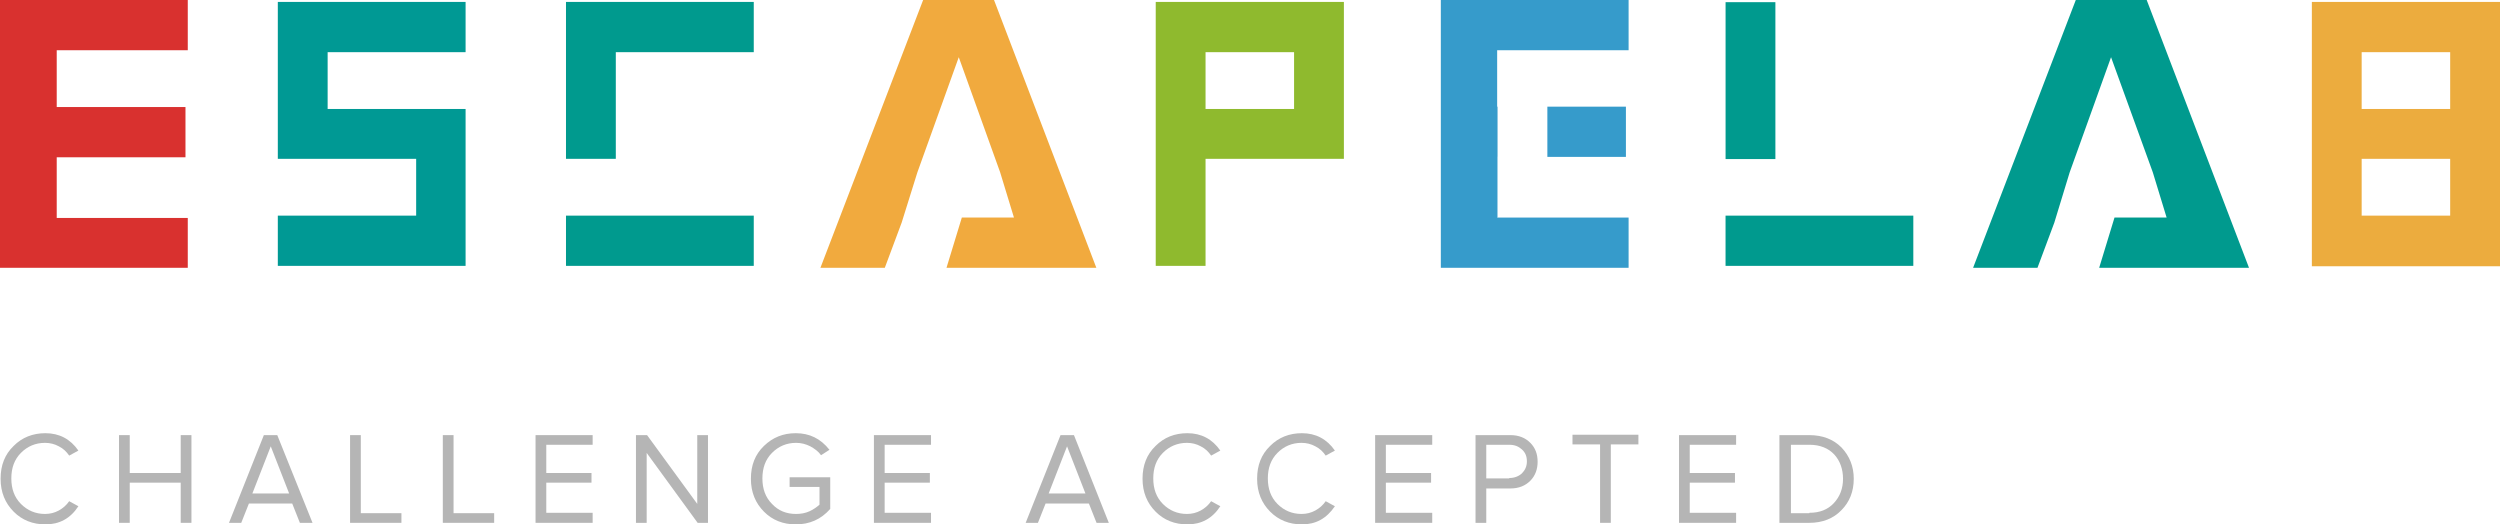
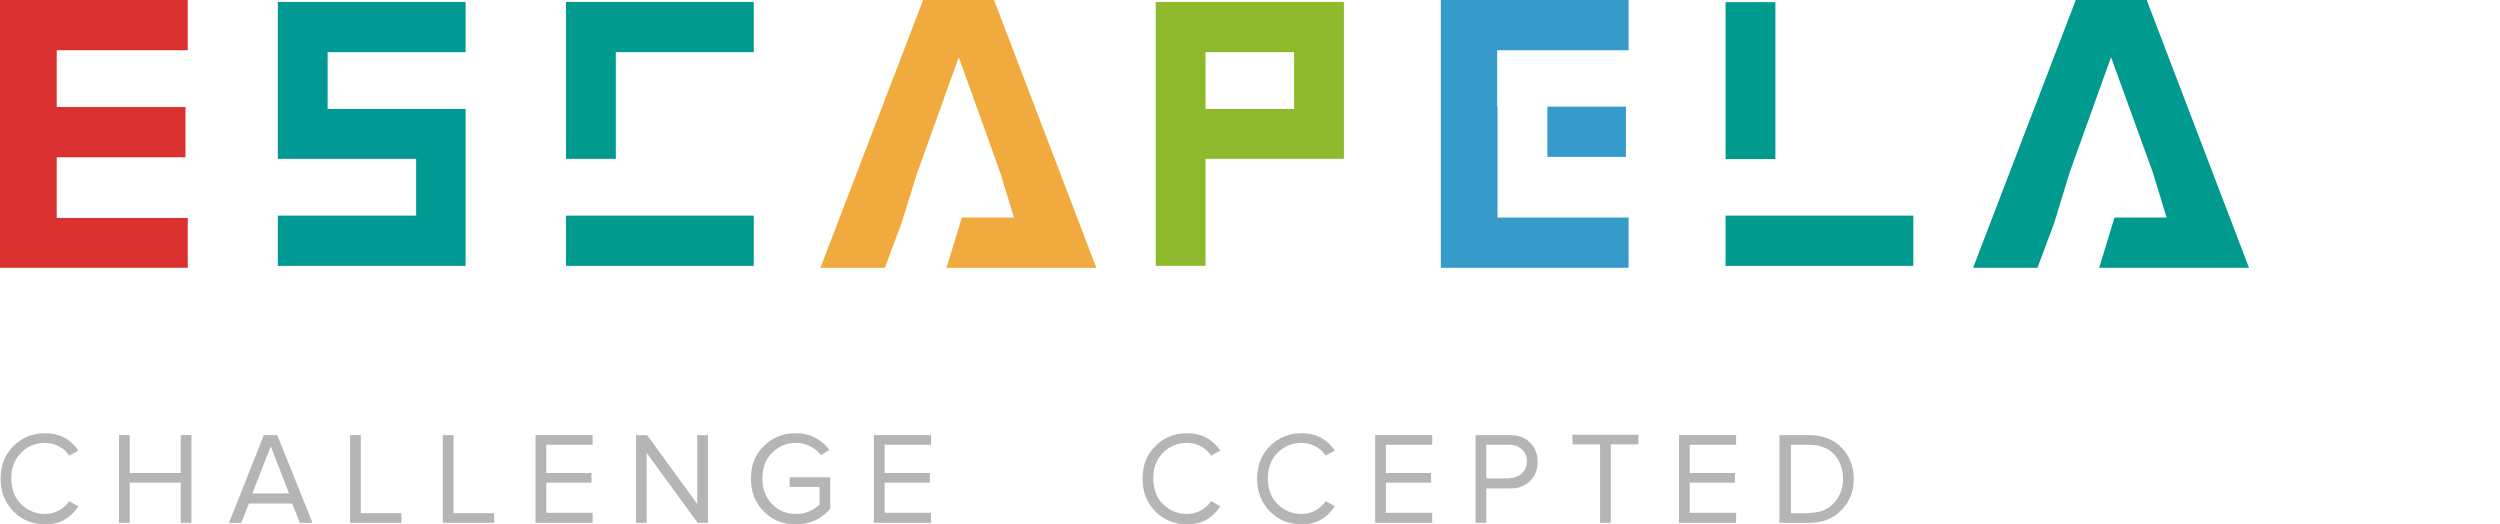
<svg xmlns="http://www.w3.org/2000/svg" width="205" height="43" viewBox="0 0 205 43" fill="none">
  <path d="M15.397 21.959H0V0H15.397V4.119H4.651V8.777H15.209V12.897H4.651V17.872H15.397V21.959Z" fill="#D9312F" />
  <path d="M122.799 12.865H122.767V17.84H122.799V12.865Z" fill="#369BCB" />
  <path d="M133.545 4.119V0H118.148V21.959H133.545V17.84H126.884H122.799H122.767V12.865H122.799V8.746H122.767V4.119H133.545Z" fill="#369BCB" />
  <path d="M133.325 8.746H126.884V12.865H133.325V8.746Z" fill="#369BCB" />
  <path d="M38.178 4.278V0.158H26.866H22.781V4.278V8.936V13.024H26.866H34.125V17.682H22.781V21.801H34.125H38.178V17.682V13.024V8.936H34.125H26.866V4.278H38.178Z" fill="#009994" />
  <path d="M50.496 0.158H46.411V4.278V13.024H50.496V4.278H61.808V0.158H50.496Z" fill="#009A8E" />
  <path d="M61.808 17.682H46.411V21.801H61.808V17.682Z" fill="#009A8E" />
  <path d="M156.892 17.682H141.495V21.801H156.892V17.682Z" fill="#009A8E" />
  <path d="M145.582 13.043V0.178L141.497 0.178V13.043H145.582Z" fill="#009A8E" />
-   <path d="M200.915 0.158H193.656H189.572V4.278V8.936V13.055V17.713V21.833H193.656H200.915H205V17.713V13.024V8.904V4.278V0.158H200.915ZM200.915 17.682H193.656V13.024H200.915V17.682ZM200.915 8.936H193.656V4.278H200.915V8.936Z" fill="#ECAC3E" />
  <path d="M106.114 0.158H98.855H94.77V4.278V8.936V13.055V21.801H98.855V13.024H106.114H110.199V8.904V4.278V0.158H106.114ZM106.114 8.936H98.855V4.278H106.114V8.936Z" fill="#8FBA2E" />
  <path d="M81.51 0H75.697L67.275 21.959H72.554L73.937 18.252L75.225 14.133L78.619 4.69L82.013 14.133L83.144 17.84H78.87L77.613 21.959H84.621H86.946H89.9L81.51 0Z" fill="#F1AA3E" />
  <path d="M176.029 0H170.215L161.794 21.959H167.073L168.456 18.252L169.713 14.133L173.106 4.69L176.531 14.133L177.663 17.84H173.389L172.132 21.959H179.139H181.465H184.418L176.029 0Z" fill="#009A8E" />
  <path d="M3.726 43C2.689 43 1.809 42.651 1.118 41.954C0.426 41.257 0.049 40.37 0.049 39.261C0.049 38.152 0.395 37.264 1.118 36.567C1.809 35.87 2.689 35.522 3.726 35.522C4.857 35.522 5.768 35.997 6.428 36.948L5.674 37.36C5.454 37.043 5.202 36.789 4.825 36.599C4.48 36.409 4.103 36.314 3.694 36.314C2.909 36.314 2.249 36.599 1.715 37.138C1.18 37.676 0.929 38.374 0.929 39.229C0.929 40.085 1.18 40.782 1.715 41.321C2.249 41.859 2.909 42.144 3.694 42.144C4.103 42.144 4.48 42.049 4.825 41.859C5.171 41.669 5.454 41.416 5.674 41.099L6.428 41.511C5.768 42.525 4.857 43 3.726 43Z" fill="#B5B5B5" />
  <path d="M15.698 42.873H14.818V39.578H10.639V42.873H9.759V35.68H10.639V38.786H14.818V35.68H15.698V42.873Z" fill="#B5B5B5" />
  <path d="M25.627 42.873H24.59L23.962 41.289H20.411L19.782 42.873H18.777L21.636 35.68H22.736L25.627 42.873ZM23.71 40.465L22.202 36.599L20.694 40.465H23.71Z" fill="#B5B5B5" />
  <path d="M32.917 42.873H28.706V35.68H29.586V42.081H32.917V42.873Z" fill="#B5B5B5" />
  <path d="M40.521 42.873H36.311V35.68H37.191V42.081H40.521V42.873Z" fill="#B5B5B5" />
  <path d="M48.597 42.873H43.915V35.68H48.597V36.472H44.795V38.786H48.503V39.578H44.795V42.049H48.597V42.873Z" fill="#B5B5B5" />
  <path d="M58.055 42.873H57.207L53.027 37.138V42.873H52.148V35.68H53.059L57.175 41.321V35.68H58.055V42.873Z" fill="#B5B5B5" />
  <path d="M65.251 43C64.214 43 63.334 42.651 62.643 41.954C61.951 41.257 61.574 40.37 61.574 39.261C61.574 38.152 61.92 37.264 62.643 36.567C63.365 35.87 64.214 35.522 65.251 35.522C66.382 35.522 67.293 35.965 68.016 36.884L67.325 37.328C67.105 37.011 66.79 36.789 66.445 36.599C66.068 36.409 65.691 36.314 65.282 36.314C64.497 36.314 63.837 36.599 63.303 37.138C62.768 37.676 62.517 38.374 62.517 39.229C62.517 40.085 62.768 40.782 63.303 41.321C63.837 41.891 64.497 42.144 65.282 42.144C65.659 42.144 66.036 42.081 66.382 41.923C66.728 41.764 66.979 41.574 67.199 41.384V39.926H64.748V39.134H68.079V41.733C67.325 42.588 66.382 43 65.251 43Z" fill="#B5B5B5" />
  <path d="M76.343 42.873H71.661V35.68H76.343V36.472H72.541V38.786H76.249V39.578H72.541V42.049H76.343V42.873Z" fill="#B5B5B5" />
-   <path d="M90.923 42.873H89.917L89.289 41.289H85.738L85.11 42.873H84.104L86.964 35.68H88.064L90.923 42.873ZM89.006 40.465L87.498 36.599L85.99 40.465H89.006Z" fill="#B5B5B5" />
  <path d="M97.365 43C96.328 43 95.448 42.651 94.757 41.954C94.065 41.257 93.688 40.37 93.688 39.261C93.688 38.152 94.034 37.264 94.757 36.567C95.448 35.87 96.328 35.522 97.365 35.522C98.496 35.522 99.407 35.997 100.067 36.948L99.313 37.36C99.093 37.043 98.841 36.789 98.464 36.599C98.119 36.409 97.742 36.314 97.333 36.314C96.548 36.314 95.888 36.599 95.353 37.138C94.819 37.676 94.568 38.374 94.568 39.229C94.568 40.085 94.819 40.782 95.353 41.321C95.888 41.859 96.548 42.144 97.333 42.144C97.742 42.144 98.119 42.049 98.464 41.859C98.81 41.669 99.093 41.416 99.313 41.099L100.067 41.511C99.407 42.525 98.496 43 97.365 43Z" fill="#B5B5B5" />
  <path d="M106.76 43C105.723 43 104.843 42.651 104.152 41.954C103.46 41.257 103.083 40.37 103.083 39.261C103.083 38.152 103.429 37.264 104.152 36.567C104.843 35.87 105.723 35.522 106.76 35.522C107.891 35.522 108.802 35.997 109.462 36.948L108.708 37.36C108.488 37.043 108.237 36.789 107.86 36.599C107.514 36.409 107.137 36.314 106.728 36.314C105.943 36.314 105.283 36.599 104.749 37.138C104.215 37.676 103.963 38.374 103.963 39.229C103.963 40.085 104.215 40.782 104.749 41.321C105.283 41.859 105.943 42.144 106.728 42.144C107.137 42.144 107.514 42.049 107.86 41.859C108.205 41.669 108.488 41.416 108.708 41.099L109.462 41.511C108.771 42.525 107.891 43 106.76 43Z" fill="#B5B5B5" />
  <path d="M117.443 42.873H112.761V35.68H117.443V36.472H113.641V38.786H117.349V39.578H113.641V42.049H117.443V42.873Z" fill="#B5B5B5" />
  <path d="M121.874 42.873H120.994V35.68H123.854C124.545 35.68 125.079 35.902 125.488 36.314C125.896 36.726 126.085 37.233 126.085 37.867C126.085 38.469 125.896 39.007 125.488 39.419C125.079 39.831 124.545 40.053 123.854 40.053H121.874V42.873ZM123.759 39.197C124.168 39.197 124.513 39.071 124.796 38.817C125.048 38.564 125.205 38.247 125.205 37.835C125.205 37.423 125.079 37.106 124.796 36.853C124.513 36.599 124.199 36.472 123.759 36.472H121.874V39.229H123.759V39.197Z" fill="#B5B5B5" />
  <path d="M132.086 42.873H131.206V36.441H128.944V35.648H134.349V36.441H132.086V42.873Z" fill="#B5B5B5" />
  <path d="M142.361 42.873H137.679V35.68H142.361V36.472H138.559V38.786H142.267V39.578H138.559V42.049H142.361V42.873Z" fill="#B5B5B5" />
  <path d="M148.363 42.873H145.912V35.68H148.363C149.463 35.68 150.343 36.029 151.003 36.694C151.662 37.391 152.008 38.247 152.008 39.261C152.008 40.307 151.662 41.162 151.003 41.828C150.343 42.525 149.431 42.873 148.363 42.873ZM148.363 42.049C149.211 42.049 149.871 41.796 150.374 41.257C150.877 40.718 151.128 40.053 151.128 39.261C151.128 38.469 150.877 37.772 150.406 37.265C149.934 36.758 149.243 36.472 148.394 36.472H146.855V42.081H148.363V42.049Z" fill="#B5B5B5" />
</svg>